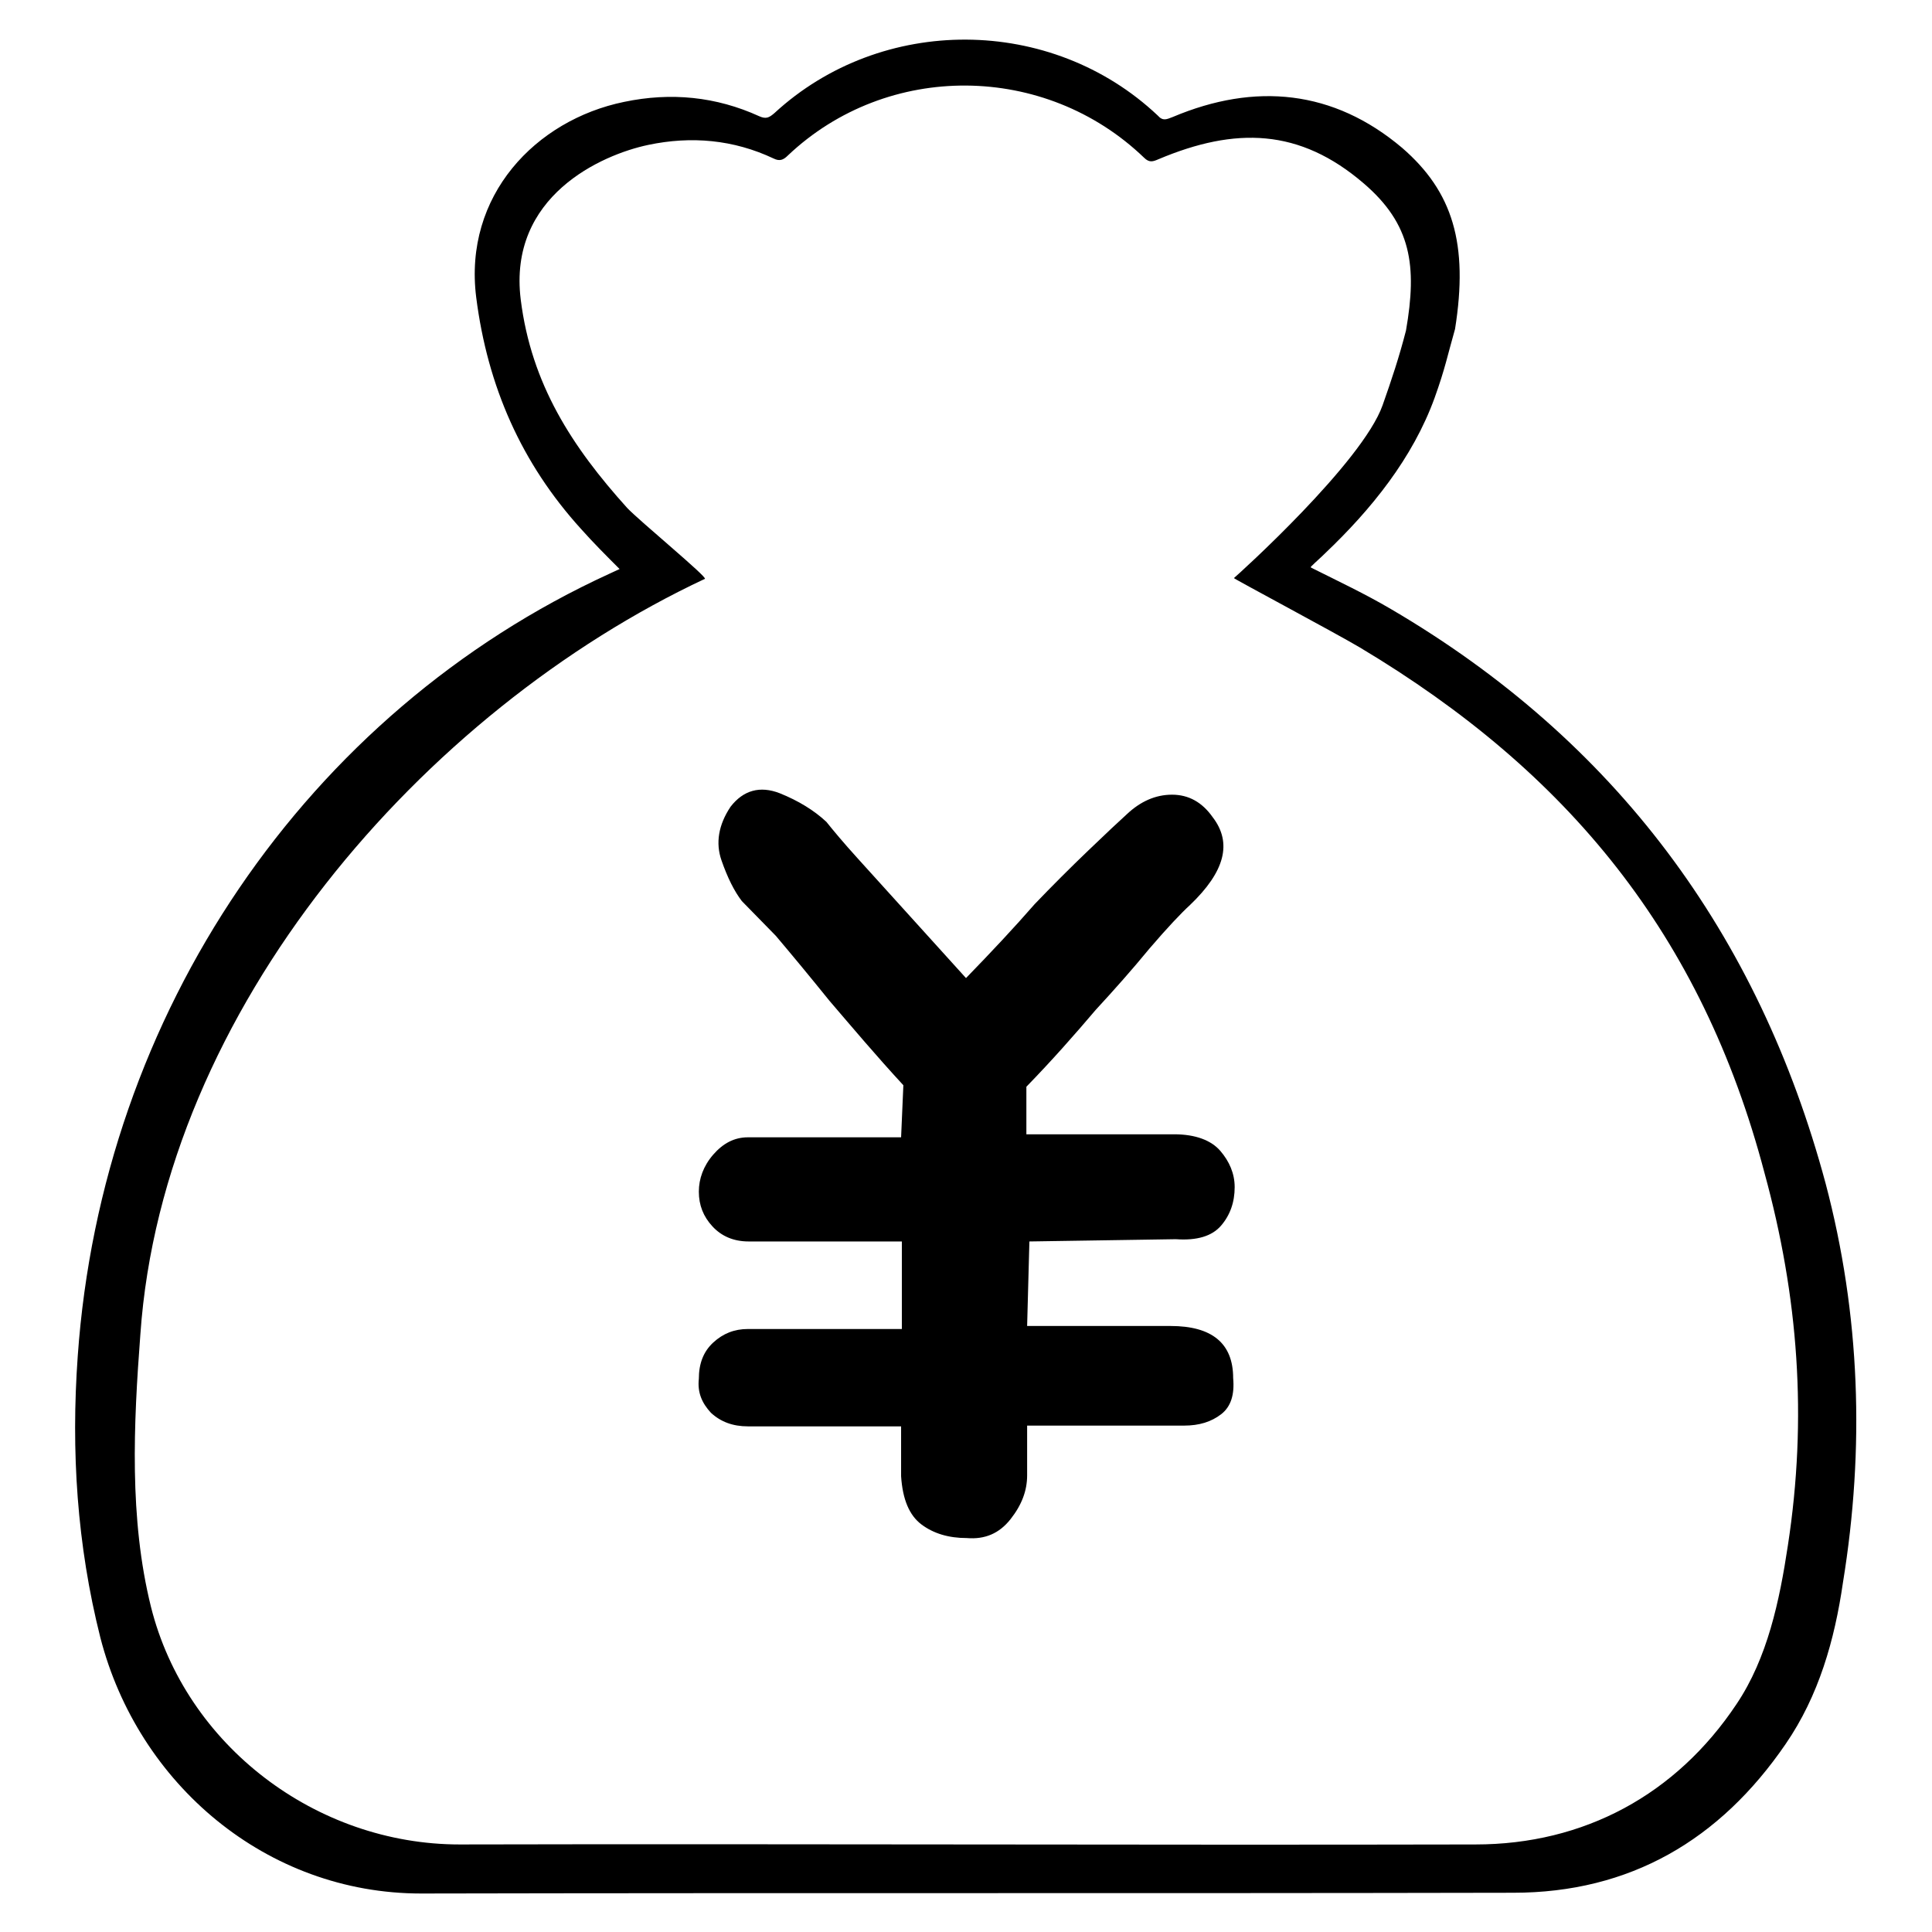
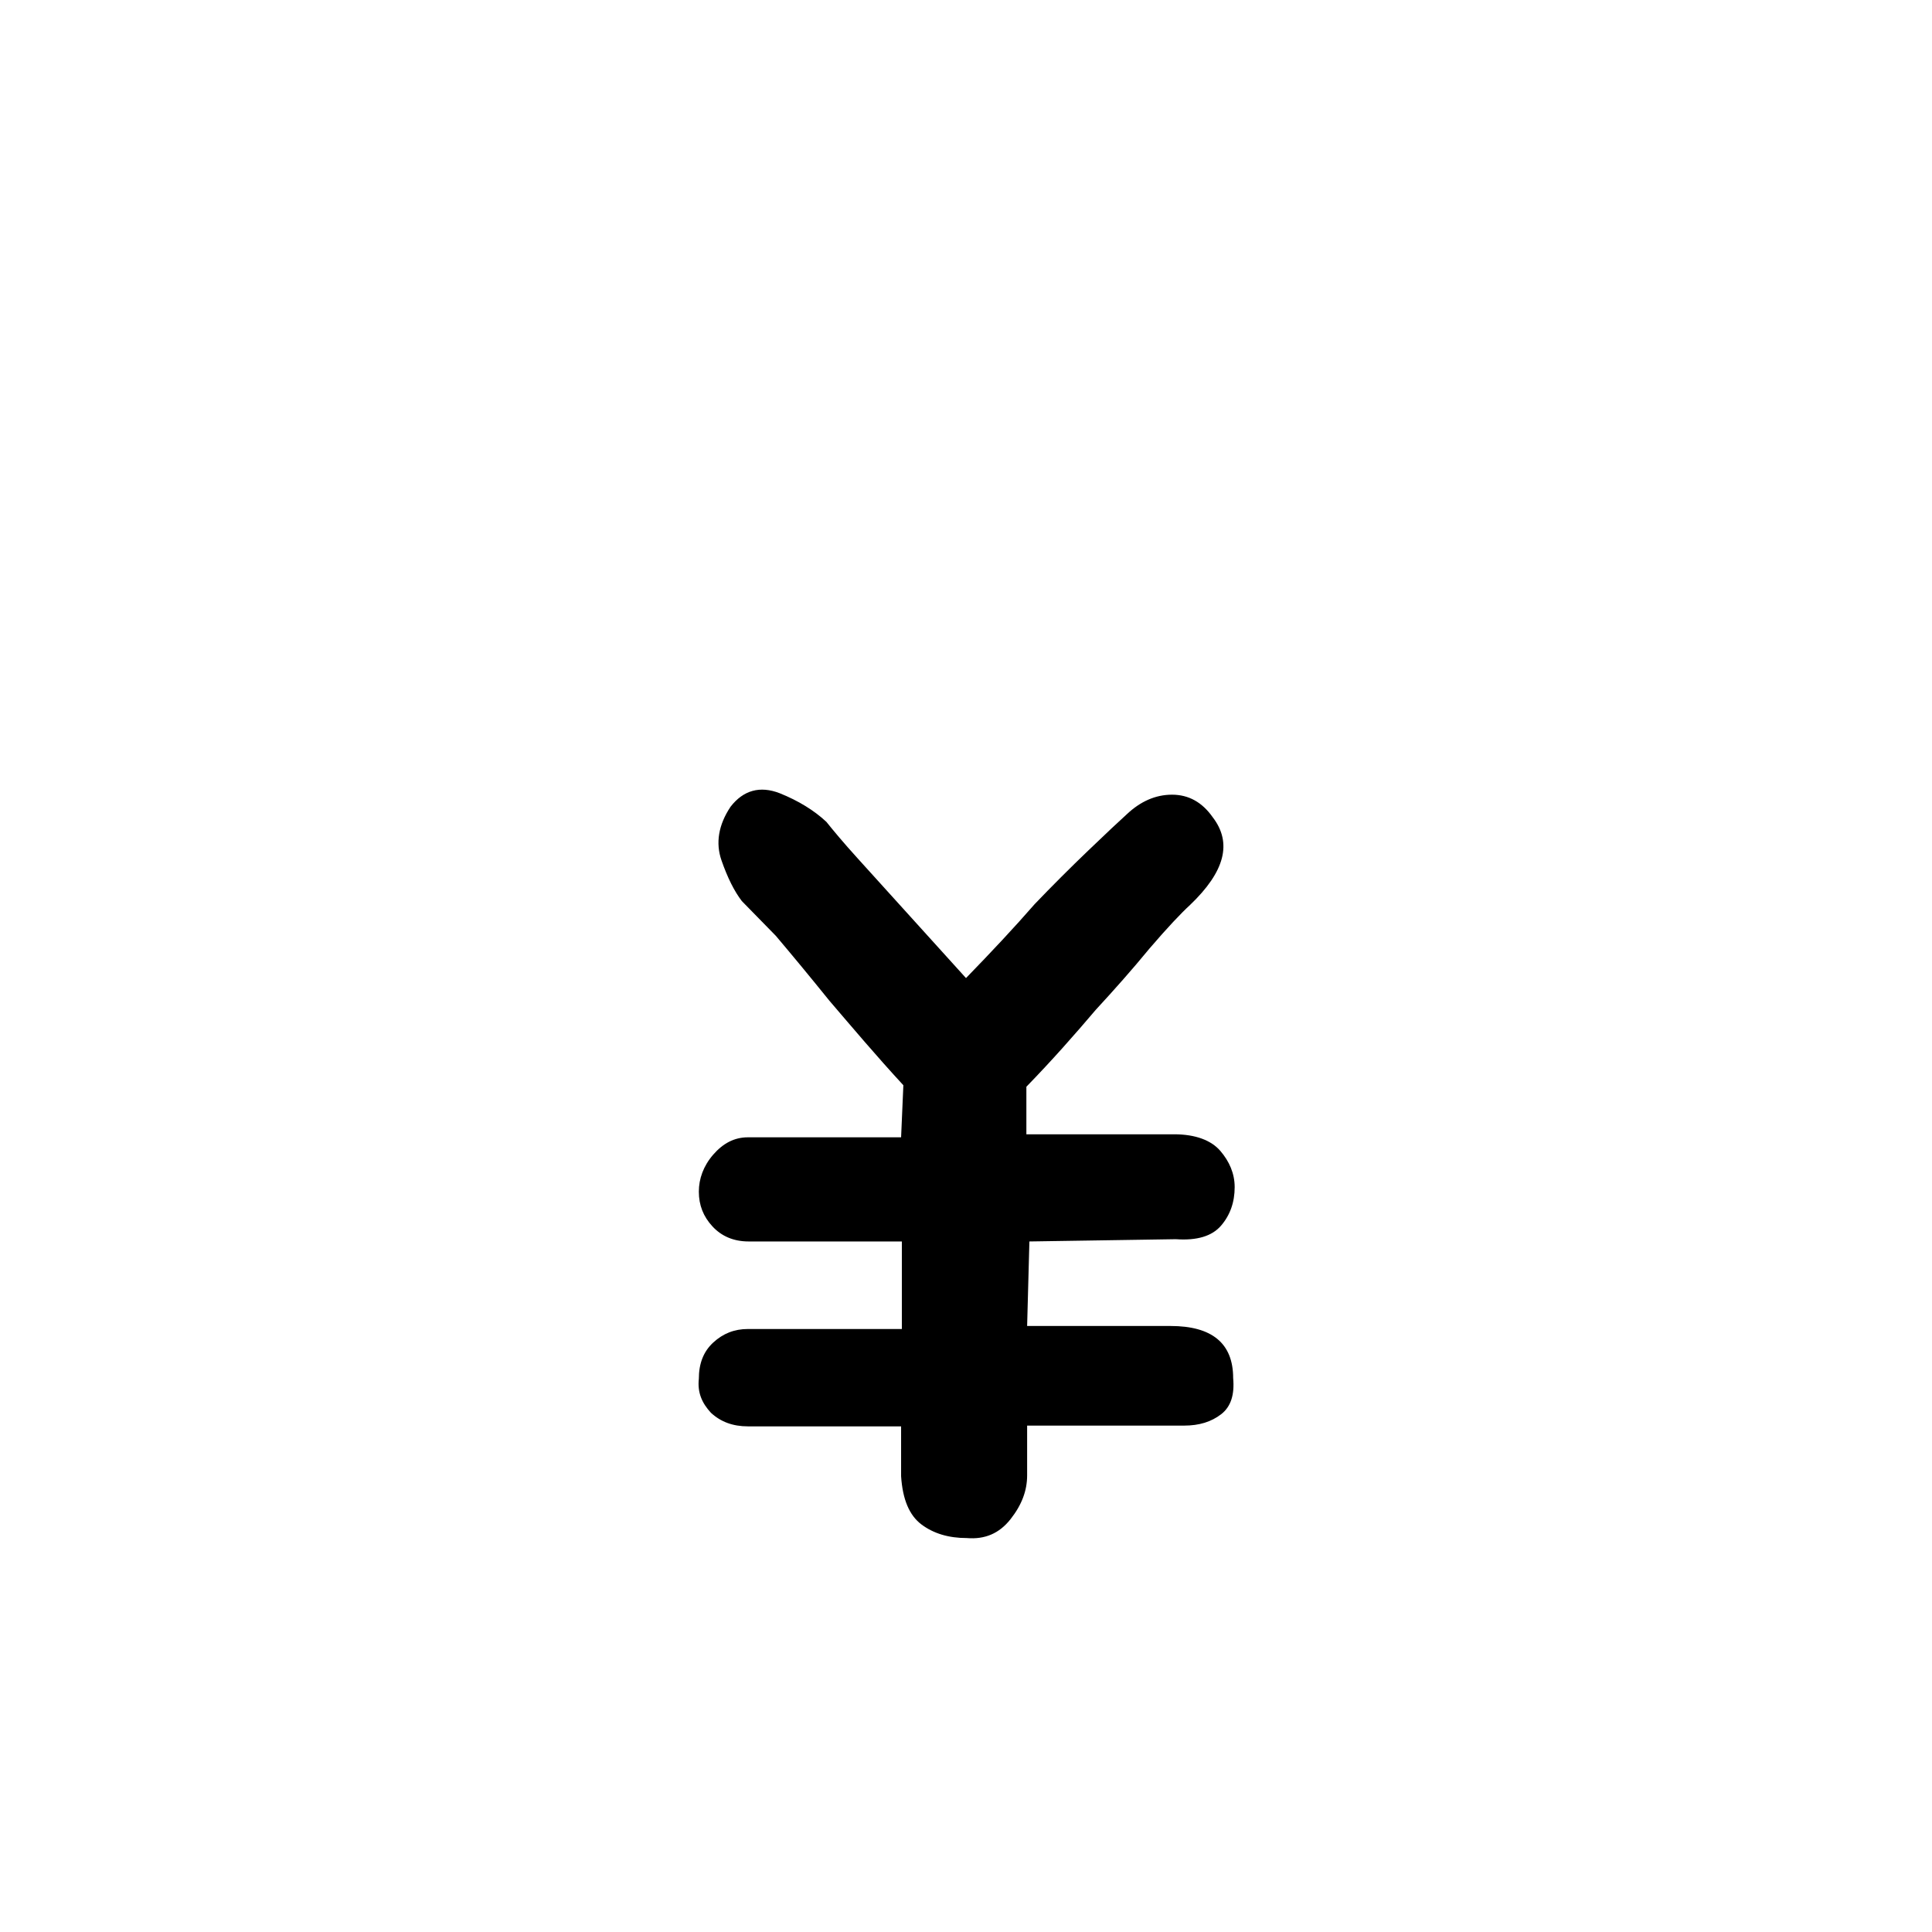
<svg xmlns="http://www.w3.org/2000/svg" version="1.1" x="0px" y="0px" viewBox="0 0 256 256" enable-background="new 0 0 256 256" xml:space="preserve">
  <g>
    <g>
-       <path fill="#000000" d="M241.9,156.8c-8.9-33.1-27.9-58.7-57.6-76.1c-3.4-2-7-3.7-10.6-5.5c0,0,0-0.2,0.1-0.2c0.6-0.6,1.2-1.1,1.8-1.7c6.1-5.8,11.6-12.6,14.5-20.6c1.4-3.9,1.7-5.6,2.7-9.1c1.8-11.3-0.3-18.2-7-24c-9.1-7.7-19.5-8.7-30.4-4.1c-0.8,0.3-1.3,0.6-2-0.2c-14.1-13.3-36.6-13.4-50.8-0.3c-0.7,0.6-1.1,0.8-2,0.4c-5.7-2.6-11.7-3.2-17.9-1.9c-11.7,2.4-21.3,12.4-19.6,25.9c1.5,11.8,6,22,13.9,30.7c1.6,1.8,3.3,3.5,5.1,5.3c-0.4,0.2-0.9,0.4-1.3,0.6c-40.2,18.4-67.3,58.3-70.5,103.7c-0.9,12.6-0.1,25,3,37.3c5,19.4,22,33.9,42.5,33.9c48.3-0.1,96.5,0,144.7-0.1c15.5,0,27.4-7,36.1-19.7c4.4-6.4,6.5-13.8,7.6-21.4C247.1,191.9,246.5,174.2,241.9,156.8z M236.9,204.8c-1.1,7.3-2.7,14.9-6.8,21c-8,12-20.2,18.6-34.6,18.6c-44.9,0.1-89.8-0.1-134.6,0c-19,0-36.3-13.1-40.9-31.5c-2.9-11.7-2.3-24.2-1.4-36.1c3-43.1,37.5-82.6,74.8-100.1c0.4-0.2-8.7-7.7-10.3-9.4C75.8,59.2,70.4,50.9,69,39.7C67.3,26,79.7,20.5,85.9,19.2c5.7-1.2,11.3-0.7,16.6,1.8c0.8,0.4,1.3,0.2,1.9-0.4c13.2-12.5,34.1-12.3,47.2,0.3c0.7,0.7,1.2,0.5,1.9,0.2c10.2-4.3,18.7-4.1,27.2,3.2c6.3,5.4,7.1,10.9,5.6,19.5c-0.9,3.5-1.9,6.5-3.1,9.9c-2.7,7.6-19.1,22.4-19.7,22.9c0,0.1,13.5,7.3,16.7,9.2c27.6,16.5,45.3,38.1,53.6,69.6C238.3,171.8,239.5,187.9,236.9,204.8z" />
      <path fill="#000000" d="M128,129.6l-14.3-15.8c-2-2.2-3.4-3.9-4.2-4.9c-1.6-1.5-3.7-2.8-6.2-3.8c-2.6-1-4.8-0.4-6.5,1.8c-1.6,2.4-2,4.8-1.2,7.1c0.8,2.3,1.7,4.1,2.7,5.4l4.5,4.6c2.2,2.6,4.6,5.5,7.1,8.6c3,3.5,6.2,7.3,9.8,11.2l-0.3,6.9H99.1c-1.8,0-3.3,0.8-4.6,2.3c-1.3,1.5-1.9,3.2-1.9,4.9c0,1.8,0.6,3.3,1.8,4.6c1.2,1.3,2.8,2,4.8,2h20.3v11.6H99.1c-1.8,0-3.3,0.6-4.6,1.8c-1.3,1.2-1.9,2.8-1.9,4.8c-0.2,1.8,0.4,3.2,1.6,4.5c1.3,1.2,2.9,1.8,4.9,1.8h20.3v6.6c0.2,3.1,1.1,5.2,2.7,6.4c1.6,1.2,3.6,1.8,6,1.8c2.4,0.2,4.3-0.6,5.8-2.5c1.5-1.9,2.2-3.8,2.2-5.8v-6.6h20.8c2,0,3.6-0.5,4.9-1.5c1.3-1,1.8-2.6,1.6-4.8c0-4.6-2.8-6.9-8.3-6.9h-19l0.3-11.2l19.4-0.3c2.8,0.2,4.8-0.4,6-1.8c1.2-1.4,1.8-3.1,1.8-5.1c0-1.8-0.7-3.4-1.9-4.8s-3.3-2.2-6.1-2.2H136v-6.3c3.4-3.5,6.4-6.9,9.2-10.2c2.4-2.6,4.8-5.3,7.1-8.1c2.4-2.8,4.2-4.7,5.4-5.8c4.6-4.4,5.6-8.2,3-11.6c-1.4-2-3.2-3-5.4-3c-2.2,0-4.2,0.9-6,2.6c-1,0.9-2.7,2.5-5.1,4.8c-2.4,2.3-4.8,4.7-7.1,7.1C134.4,122.9,131.4,126.1,128,129.6L128,129.6z" />
    </g>
  </g>
</svg>